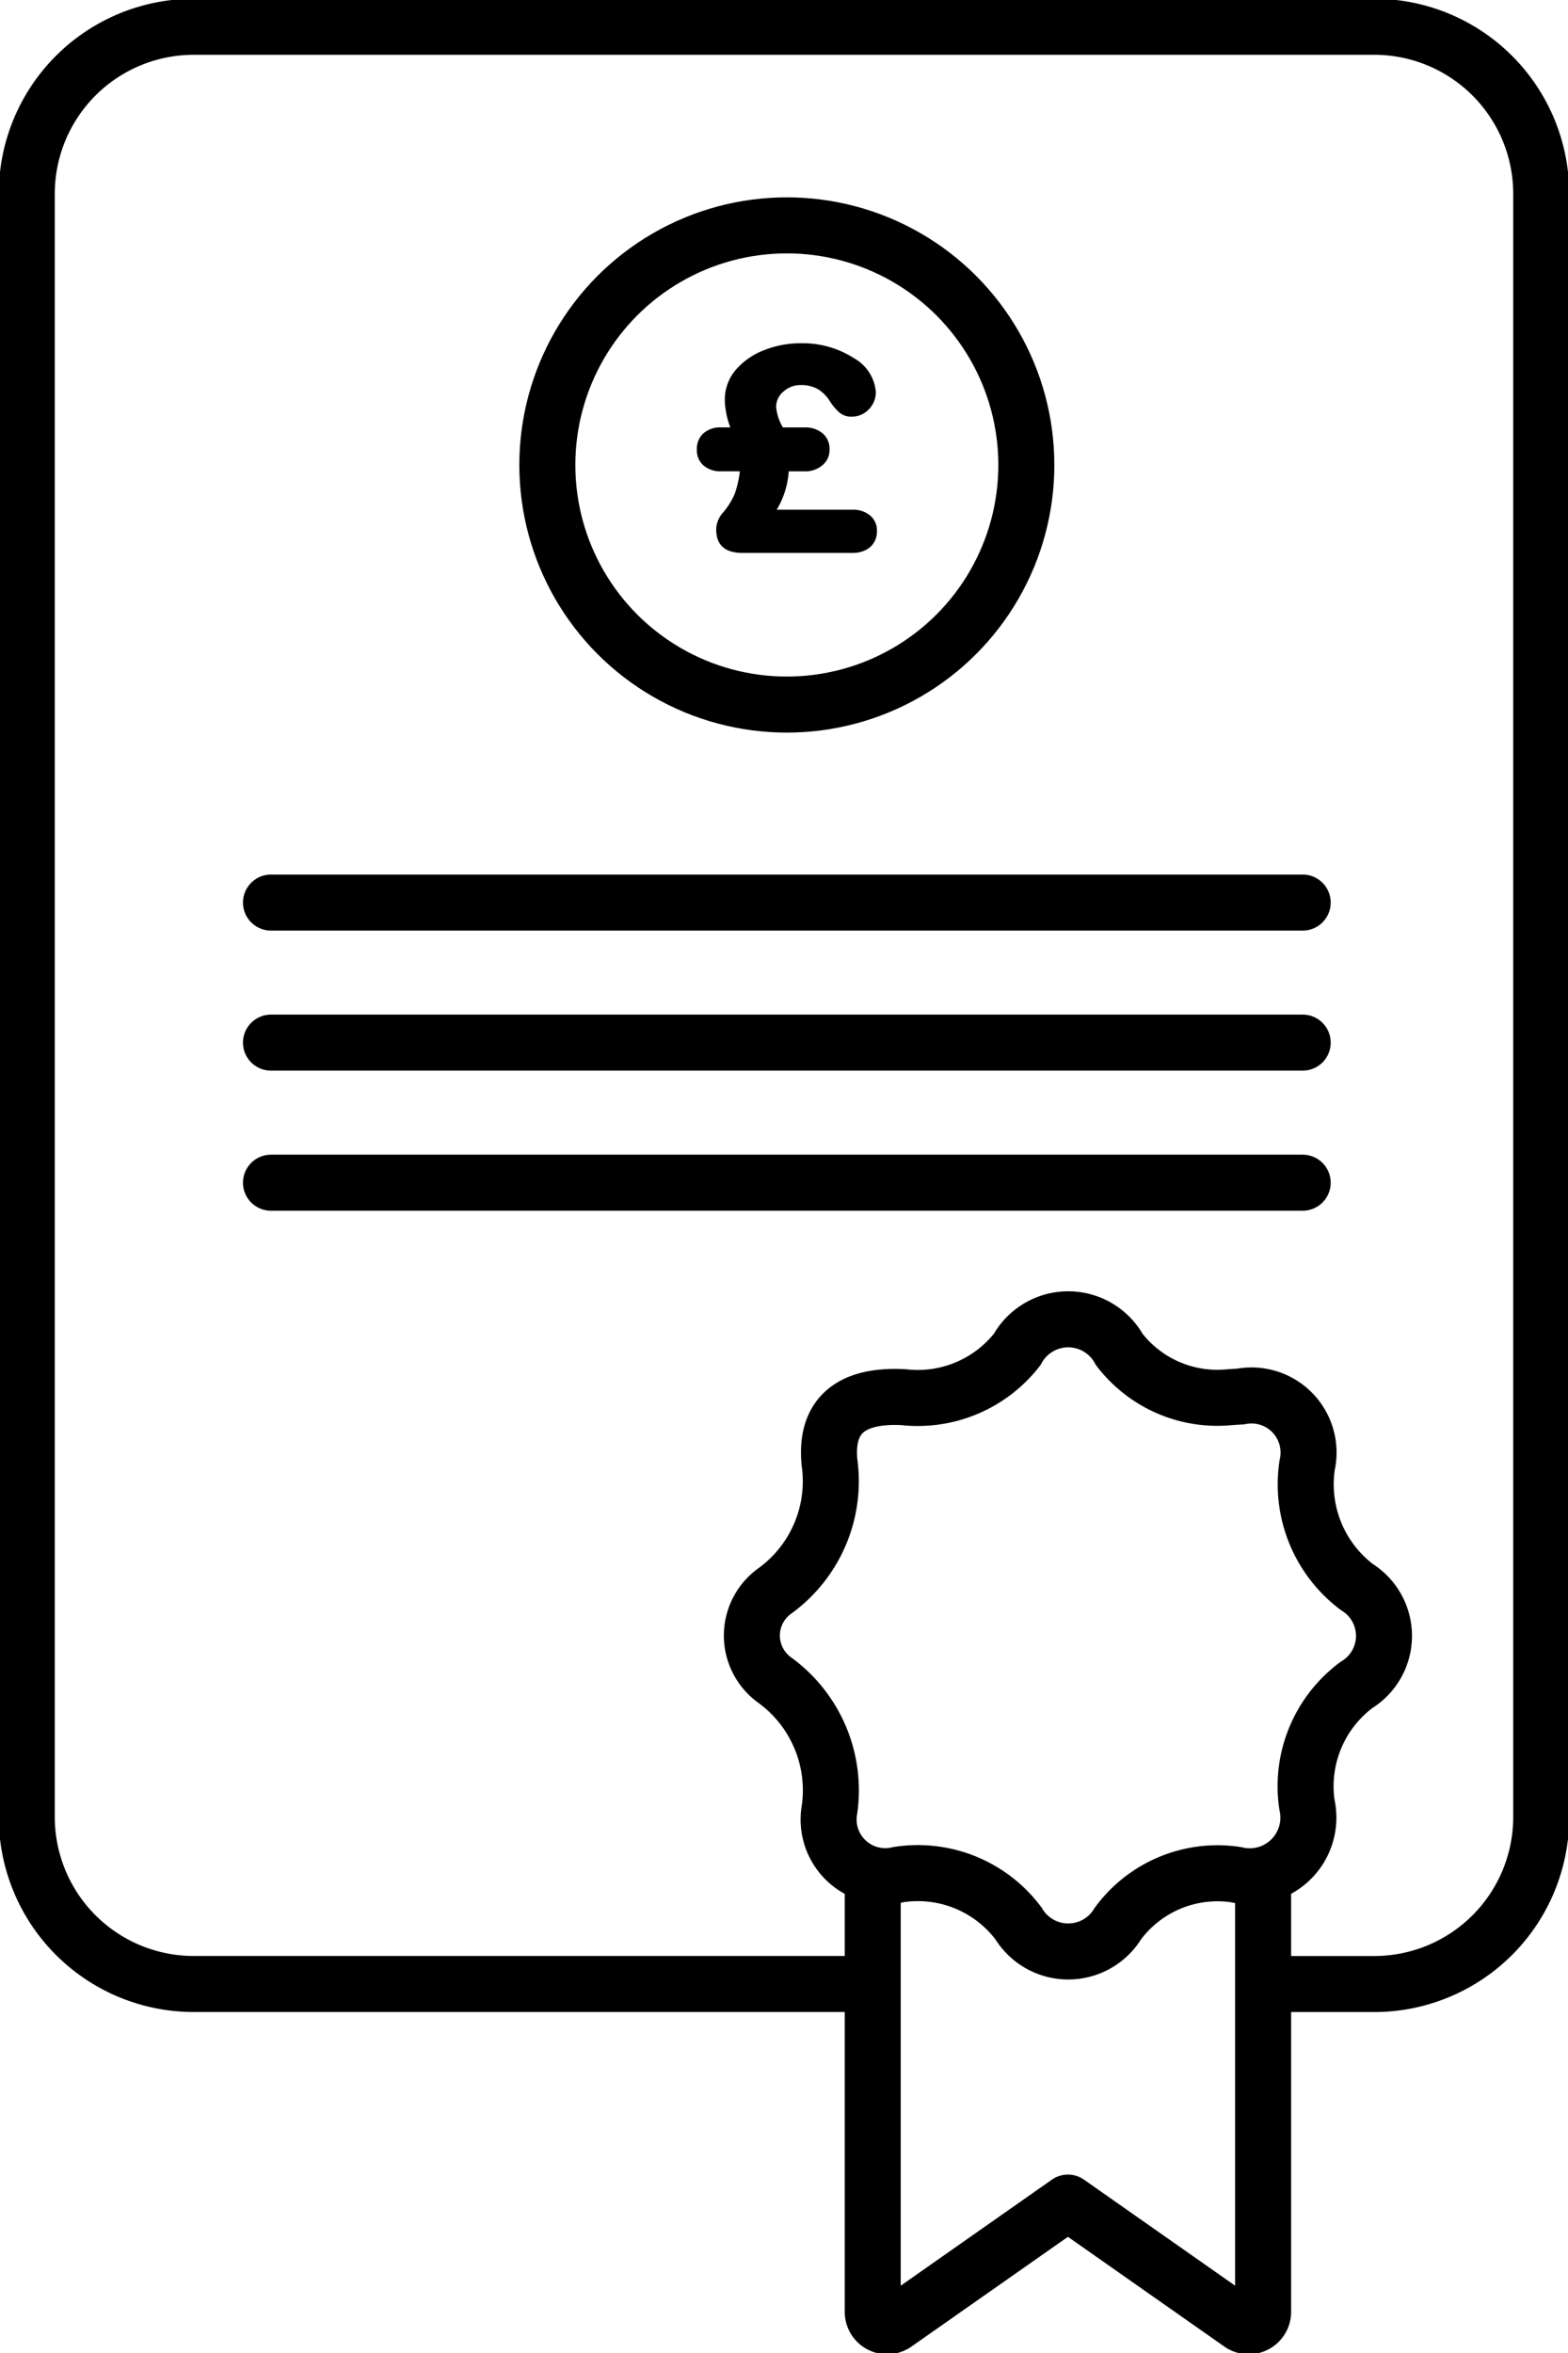
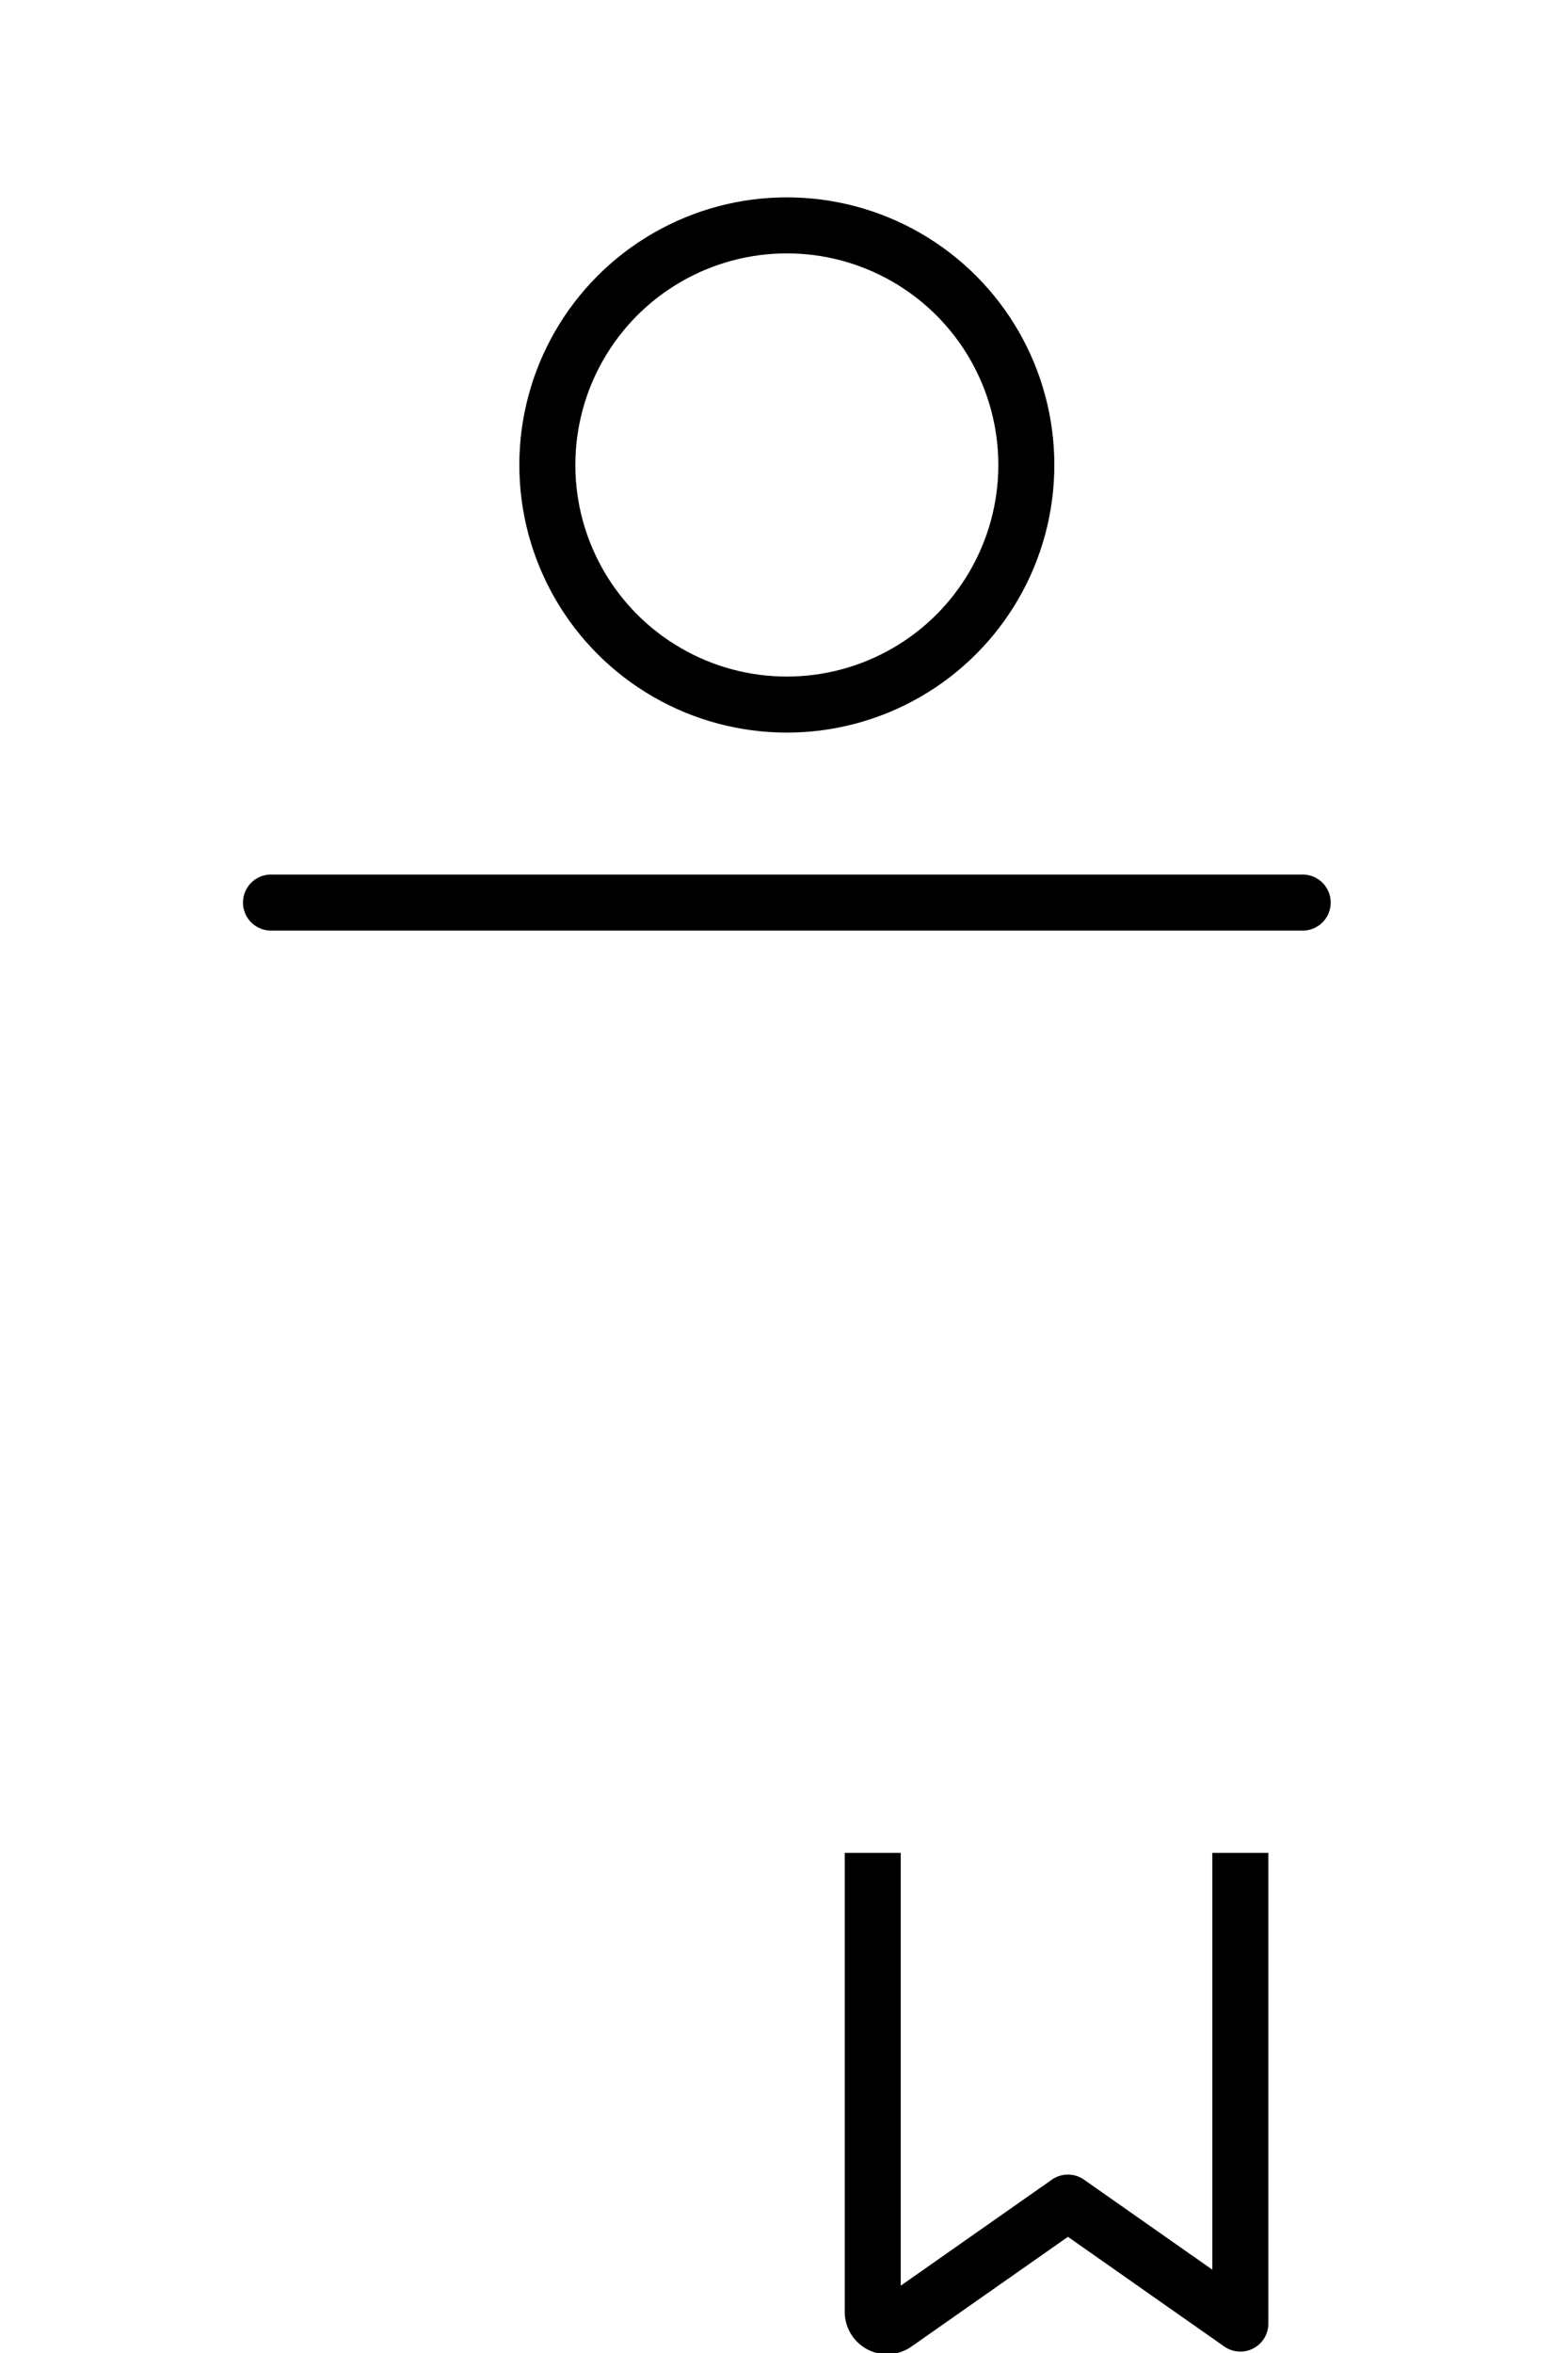
<svg xmlns="http://www.w3.org/2000/svg" data-name="Group 388" width="41.992" height="62.99">
  <defs>
    <clipPath id="a">
      <path data-name="Rectangle 435" fill="none" stroke="#000" stroke-width="1.5" d="M0 0h41.992v62.99H0z" />
    </clipPath>
  </defs>
  <g data-name="Group 324" clip-path="url(#a)">
-     <path data-name="Path 2469" d="M22.799 53.11H5.189a4.472 4.472 0 0 1-4.472-4.471V5.19A4.472 4.472 0 0 1 5.189.717h31.614a4.472 4.472 0 0 1 4.472 4.472v43.45a4.472 4.472 0 0 1-4.472 4.472h-2.68" fill="none" stroke="#000" stroke-miterlimit="10" stroke-width="1.5" />
    <circle data-name="Ellipse 18" cx="6.414" cy="6.414" r="6.414" transform="translate(14.658 6.033)" fill="none" stroke="#000" stroke-miterlimit="10" stroke-width="1.5" />
    <path data-name="Line 32" fill="none" stroke="#000" stroke-linecap="round" stroke-miterlimit="10" stroke-width="1.5" d="M7.257 24.161h27.63" />
-     <path data-name="Line 33" fill="none" stroke="#000" stroke-linecap="round" stroke-miterlimit="10" stroke-width="1.5" d="M7.257 27.91h27.63" />
-     <path data-name="Line 34" fill="none" stroke="#000" stroke-linecap="round" stroke-miterlimit="10" stroke-width="1.5" d="M7.257 31.66h27.63" />
-     <path data-name="Path 2470" d="M20.798 13.645h2.045a.694.694 0 0 1 .456.152.517.517 0 0 1 .186.423.571.571 0 0 1-.085.312.541.541 0 0 1-.234.2.752.752 0 0 1-.323.069h-2.958q-.705 0-.705-.631a.688.688 0 0 1 .188-.453 1.967 1.967 0 0 0 .309-.5 2.72 2.72 0 0 0 .136-.6h-.5a.7.7 0 0 1-.469-.154.533.533 0 0 1-.181-.429.553.553 0 0 1 .177-.436.688.688 0 0 1 .473-.157h.246a2.2 2.2 0 0 1-.148-.716 1.223 1.223 0 0 1 .3-.832 1.9 1.9 0 0 1 .772-.527 2.611 2.611 0 0 1 .934-.177 2.546 2.546 0 0 1 1.454.4 1.144 1.144 0 0 1 .584.9.649.649 0 0 1-.189.47.616.616 0 0 1-.459.194.481.481 0 0 1-.315-.1 1.4 1.4 0 0 1-.26-.3 1 1 0 0 0-.335-.34.919.919 0 0 0-.461-.105.677.677 0 0 0-.45.17.533.533 0 0 0-.2.421 1.285 1.285 0 0 0 .181.543h.591a.709.709 0 0 1 .471.157.538.538 0 0 1 .186.436.521.521 0 0 1-.195.423.708.708 0 0 1-.463.16h-.434a2.3 2.3 0 0 1-.321 1.025" />
-     <path data-name="Path 2471" d="M23.372 49.6v12.285a.386.386 0 0 0 .61.315l4.618-3.238 4.617 3.238a.386.386 0 0 0 .61-.315V49.6" fill="none" stroke="#000" stroke-linejoin="round" stroke-width="1.5" />
-     <path data-name="Path 2472" d="M36.328 45.104a3.381 3.381 0 0 0-1.327 3.208 1.571 1.571 0 0 1-1.908 1.87 3.316 3.316 0 0 0-3.155 1.31 1.557 1.557 0 0 1-2.66 0 3.369 3.369 0 0 0-3.216-1.31 1.517 1.517 0 0 1-1.846-1.751 3.647 3.647 0 0 0-1.467-3.455 1.468 1.468 0 0 1-.008-2.381 3.626 3.626 0 0 0 1.473-3.45c-.12-1.258.586-1.815 1.981-1.744a3.379 3.379 0 0 0 3.044-1.275 1.562 1.562 0 0 1 2.737 0 3.312 3.312 0 0 0 2.945 1.277q.149-.011.3-.019a1.528 1.528 0 0 1 1.786 1.833 3.446 3.446 0 0 0 1.332 3.268 1.539 1.539 0 0 1-.011 2.619Z" fill="none" stroke="#000" stroke-miterlimit="10" stroke-width="1.5" />
+     <path data-name="Path 2471" d="M23.372 49.6v12.285a.386.386 0 0 0 .61.315l4.618-3.238 4.617 3.238V49.6" fill="none" stroke="#000" stroke-linejoin="round" stroke-width="1.5" />
  </g>
</svg>